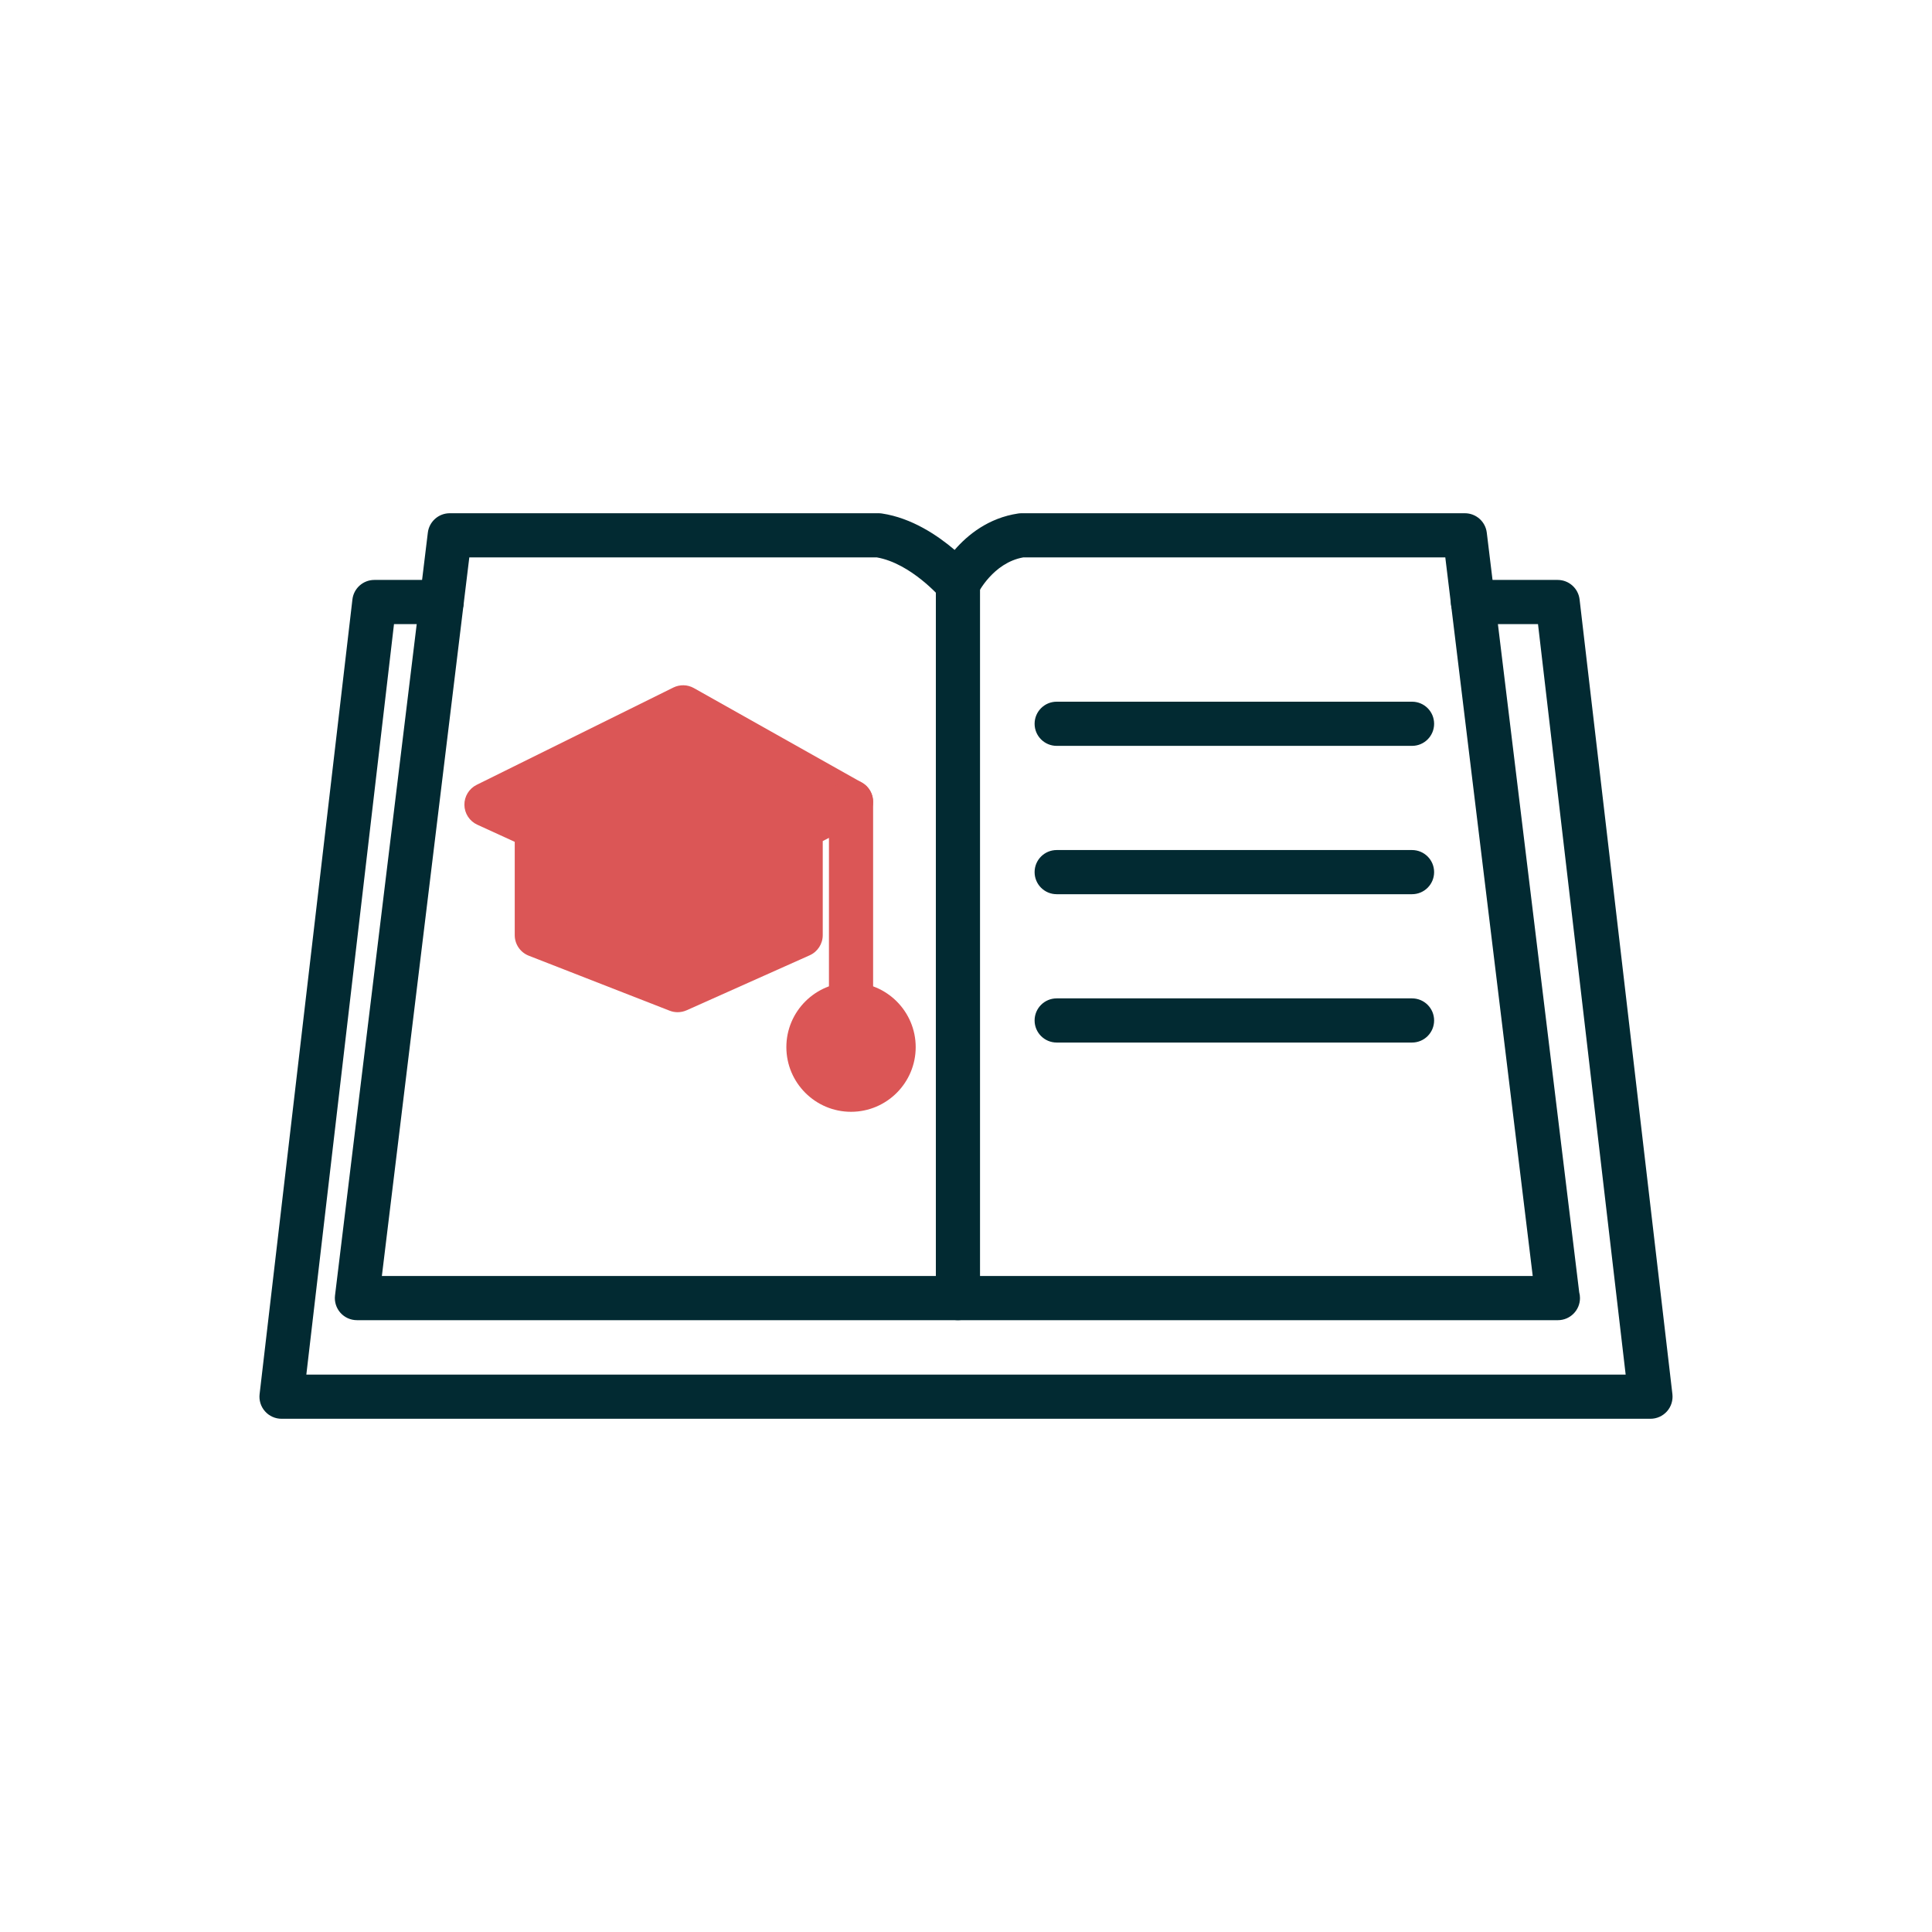
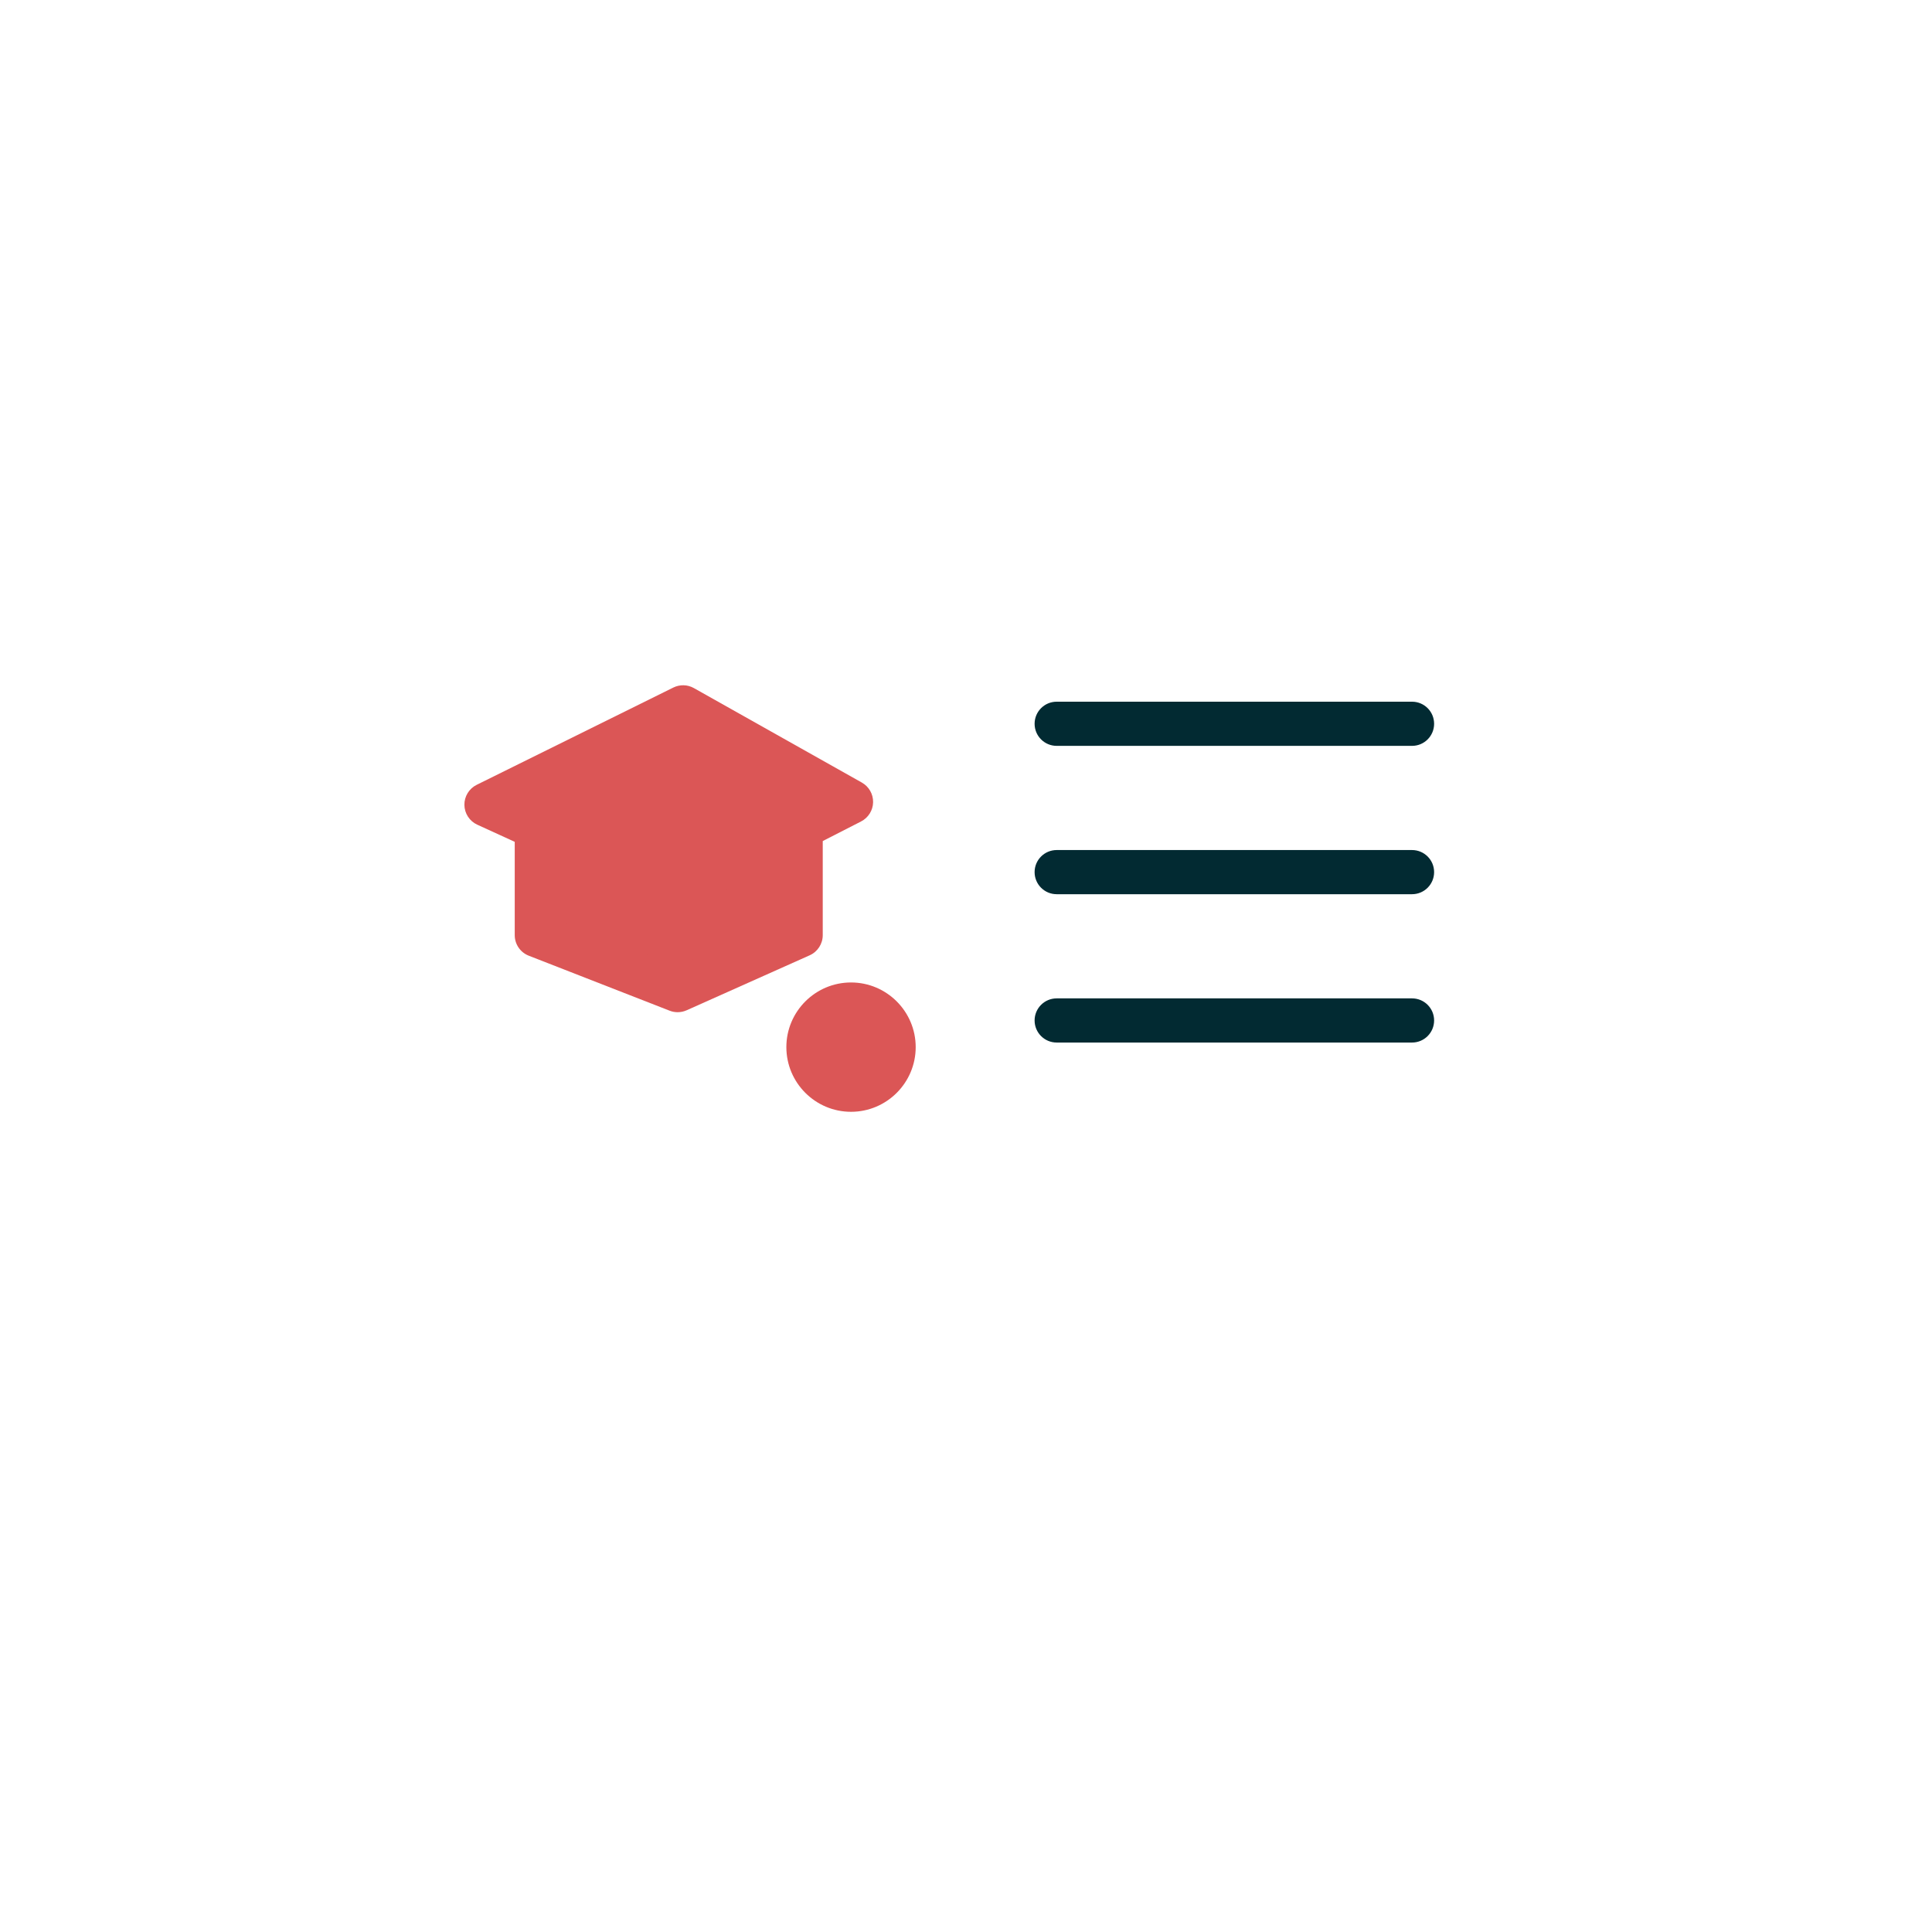
<svg xmlns="http://www.w3.org/2000/svg" xml:space="preserve" width="2.333in" height="2.333in" version="1.1" style="shape-rendering:geometricPrecision; text-rendering:geometricPrecision; image-rendering:optimizeQuality; fill-rule:evenodd; clip-rule:evenodd" viewBox="0 0 2333.33 2333.33">
  <defs>
    <style type="text/css">
   
    .fil0 {fill:#022A32}
    .fil1 {fill:#DB5656}
   
  </style>
  </defs>
  <g id="Layer_x0020_1">
-     <path class="fil0" d="M1993.33 1713.49l-1653.32 0c-7.61,0 -14.86,-3.25 -19.91,-8.94 -5.07,-5.68 -7.46,-13.26 -6.57,-20.82l112.1 -959.76c1.57,-13.44 12.96,-23.57 26.48,-23.57l81.27 0c14.73,0 26.67,11.93 26.67,26.67 0,14.74 -11.93,26.67 -26.67,26.67l-57.54 0 -105.87 906.43 1593.39 0 -105.87 -906.43 -78.54 0c-14.73,0 -26.67,-11.93 -26.67,-26.67 0,-14.74 11.93,-26.67 26.67,-26.67l102.27 0c13.54,0 24.92,10.13 26.49,23.57l112.1 959.76c0.87,7.56 -1.5,15.14 -6.57,20.82 -5.07,5.68 -12.31,8.94 -19.91,8.94z" />
-     <path class="fil0" d="M1881.51 1594.41c-0.06,0.02 -0.17,0.02 -0.28,0l-1450.15 0c-7.64,0 -14.9,-3.26 -19.97,-8.97 -5.06,-5.72 -7.43,-13.33 -6.5,-20.9l112.1 -921.25c1.63,-13.37 12.98,-23.44 26.47,-23.44l517.93 0c1.31,0 2.62,0.1 3.93,0.29 36.17,5.38 67.55,26.65 87.89,44 15.64,-18.08 40.79,-38.65 76.84,-44 1.29,-0.19 2.61,-0.29 3.92,-0.29l535.47 0c13.49,0 24.85,10.07 26.47,23.44l111.63 917.43c0.61,2.24 0.93,4.6 0.93,7.03 0,14.72 -11.96,26.67 -26.68,26.67zm-1420.32 -53.33l1389.93 0 -105.59 -867.9 -509.71 0c-36.49,6.5 -54.64,43.18 -54.8,43.56 -3.94,8.13 -11.78,13.8 -20.74,14.93 -8.98,1.15 -17.94,-2.3 -23.75,-9.2 -0.32,-0.37 -36.21,-42.1 -77.54,-49.28l-492.19 0 -105.61 867.89z" />
-     <path class="fil0" d="M1156.93 1594.41c-14.73,0 -26.67,-11.93 -26.67,-26.67l0 -862.47c0,-14.73 11.93,-26.67 26.67,-26.67 14.74,0 26.67,11.93 26.67,26.67l0 862.48c0,14.72 -11.94,26.66 -26.67,26.66z" />
    <polygon class="fil1" points="649.58,970.82 815.77,1046.85 971.43,967.24 824.21,884.42 " />
    <path class="fil1" d="M621.67 1016.71l-45.23 -20.69c-9.35,-4.28 -15.42,-13.57 -15.57,-23.85 -0.15,-10.3 5.63,-19.75 14.83,-24.31l237.48 -117.48c7.92,-3.9 17.22,-3.67 24.9,0.67l202.8 114.08c8.56,4.82 13.78,13.94 13.59,23.76 -0.19,9.82 -5.78,18.73 -14.52,23.2l-46.29 23.67 0 113.64c0,10.52 -6.18,20.06 -15.79,24.35l-148.61 66.4c-3.46,1.53 -7.17,2.31 -10.87,2.31 -3.29,0 -6.58,-0.61 -9.7,-1.83l-170.06 -66.39c-10.24,-4 -16.97,-13.86 -16.97,-24.85l0 -112.69z" />
    <path class="fil1" d="M816.41 1103.14c-3.78,0 -7.57,-0.8 -11.1,-2.42l-130.31 -59.61 0 70.09 142.69 55.72 122.64 -54.79 0 -69.07 -111.77 57.16c-3.82,1.96 -7.99,2.93 -12.15,2.93z" />
-     <path class="fil1" d="M1027.81 1239.87c-14.74,0 -26.67,-11.93 -26.67,-26.67l0 -244.84c0,-14.74 11.93,-26.67 26.67,-26.67 14.73,0 26.67,11.93 26.67,26.67l0 244.84c0,14.74 -11.93,26.67 -26.67,26.67z" />
    <path class="fil1" d="M1027.81 1239.87c-13.65,0 -24.77,11.11 -24.77,24.76 0,13.65 11.11,24.77 24.77,24.77 13.65,0 24.76,-11.11 24.76,-24.77 0,-13.65 -11.11,-24.76 -24.76,-24.76z" />
    <path class="fil1" d="M1027.81 1342.75c-43.07,0 -78.1,-35.03 -78.1,-78.1 0,-43.07 35.03,-78.1 78.1,-78.1 43.07,0 78.1,35.03 78.1,78.1 0,43.07 -35.03,78.1 -78.1,78.1z" />
    <path class="fil0" d="M1705.35 900.8l-429.16 0c-14.73,0 -26.67,-11.93 -26.67,-26.67 0,-14.73 11.93,-26.67 26.67,-26.67l429.16 0c14.74,0 26.67,11.93 26.67,26.67 0,14.74 -11.93,26.67 -26.67,26.67z" />
    <path class="fil0" d="M1705.35 1079.96l-429.16 0c-14.73,0 -26.67,-11.93 -26.67,-26.67 0,-14.74 11.93,-26.67 26.67,-26.67l429.16 0c14.74,0 26.67,11.93 26.67,26.67 0,14.73 -11.93,26.67 -26.67,26.67z" />
    <path class="fil0" d="M1705.35 1259.11l-429.16 0c-14.73,0 -26.67,-11.93 -26.67,-26.67 0,-14.74 11.93,-26.67 26.67,-26.67l429.16 0c14.74,0 26.67,11.93 26.67,26.67 0,14.74 -11.93,26.67 -26.67,26.67z" />
  </g>
</svg>